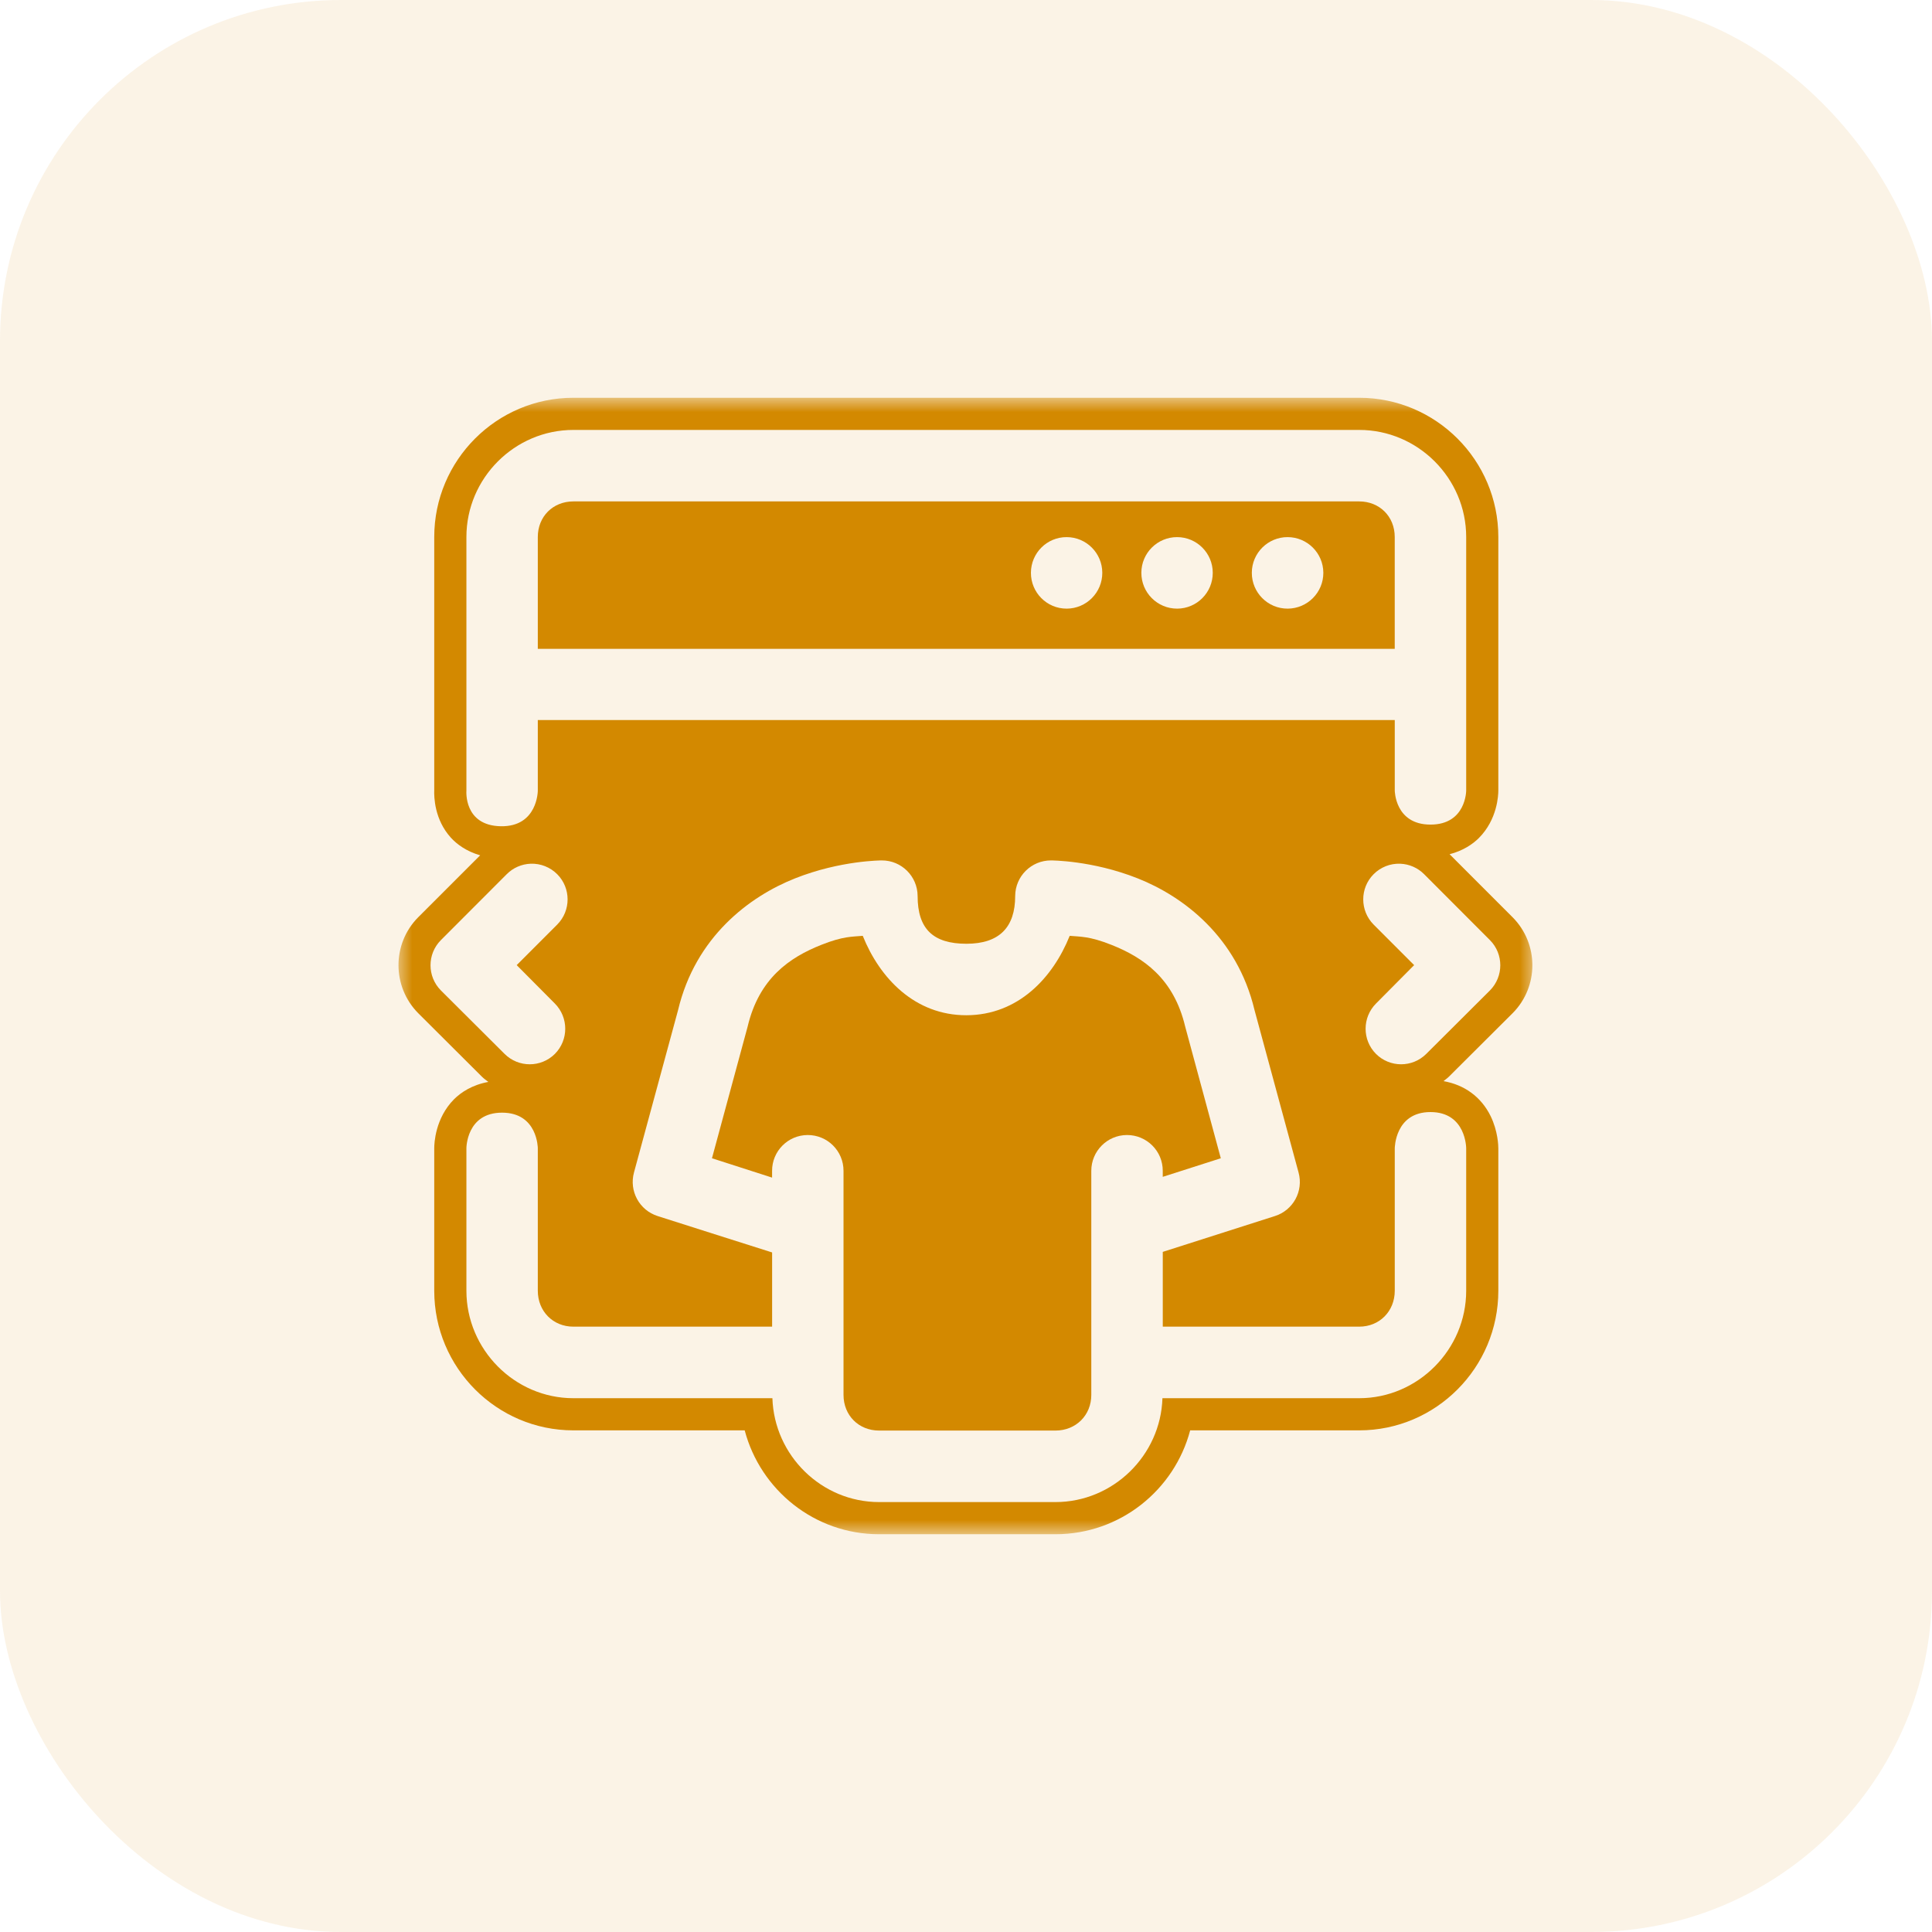
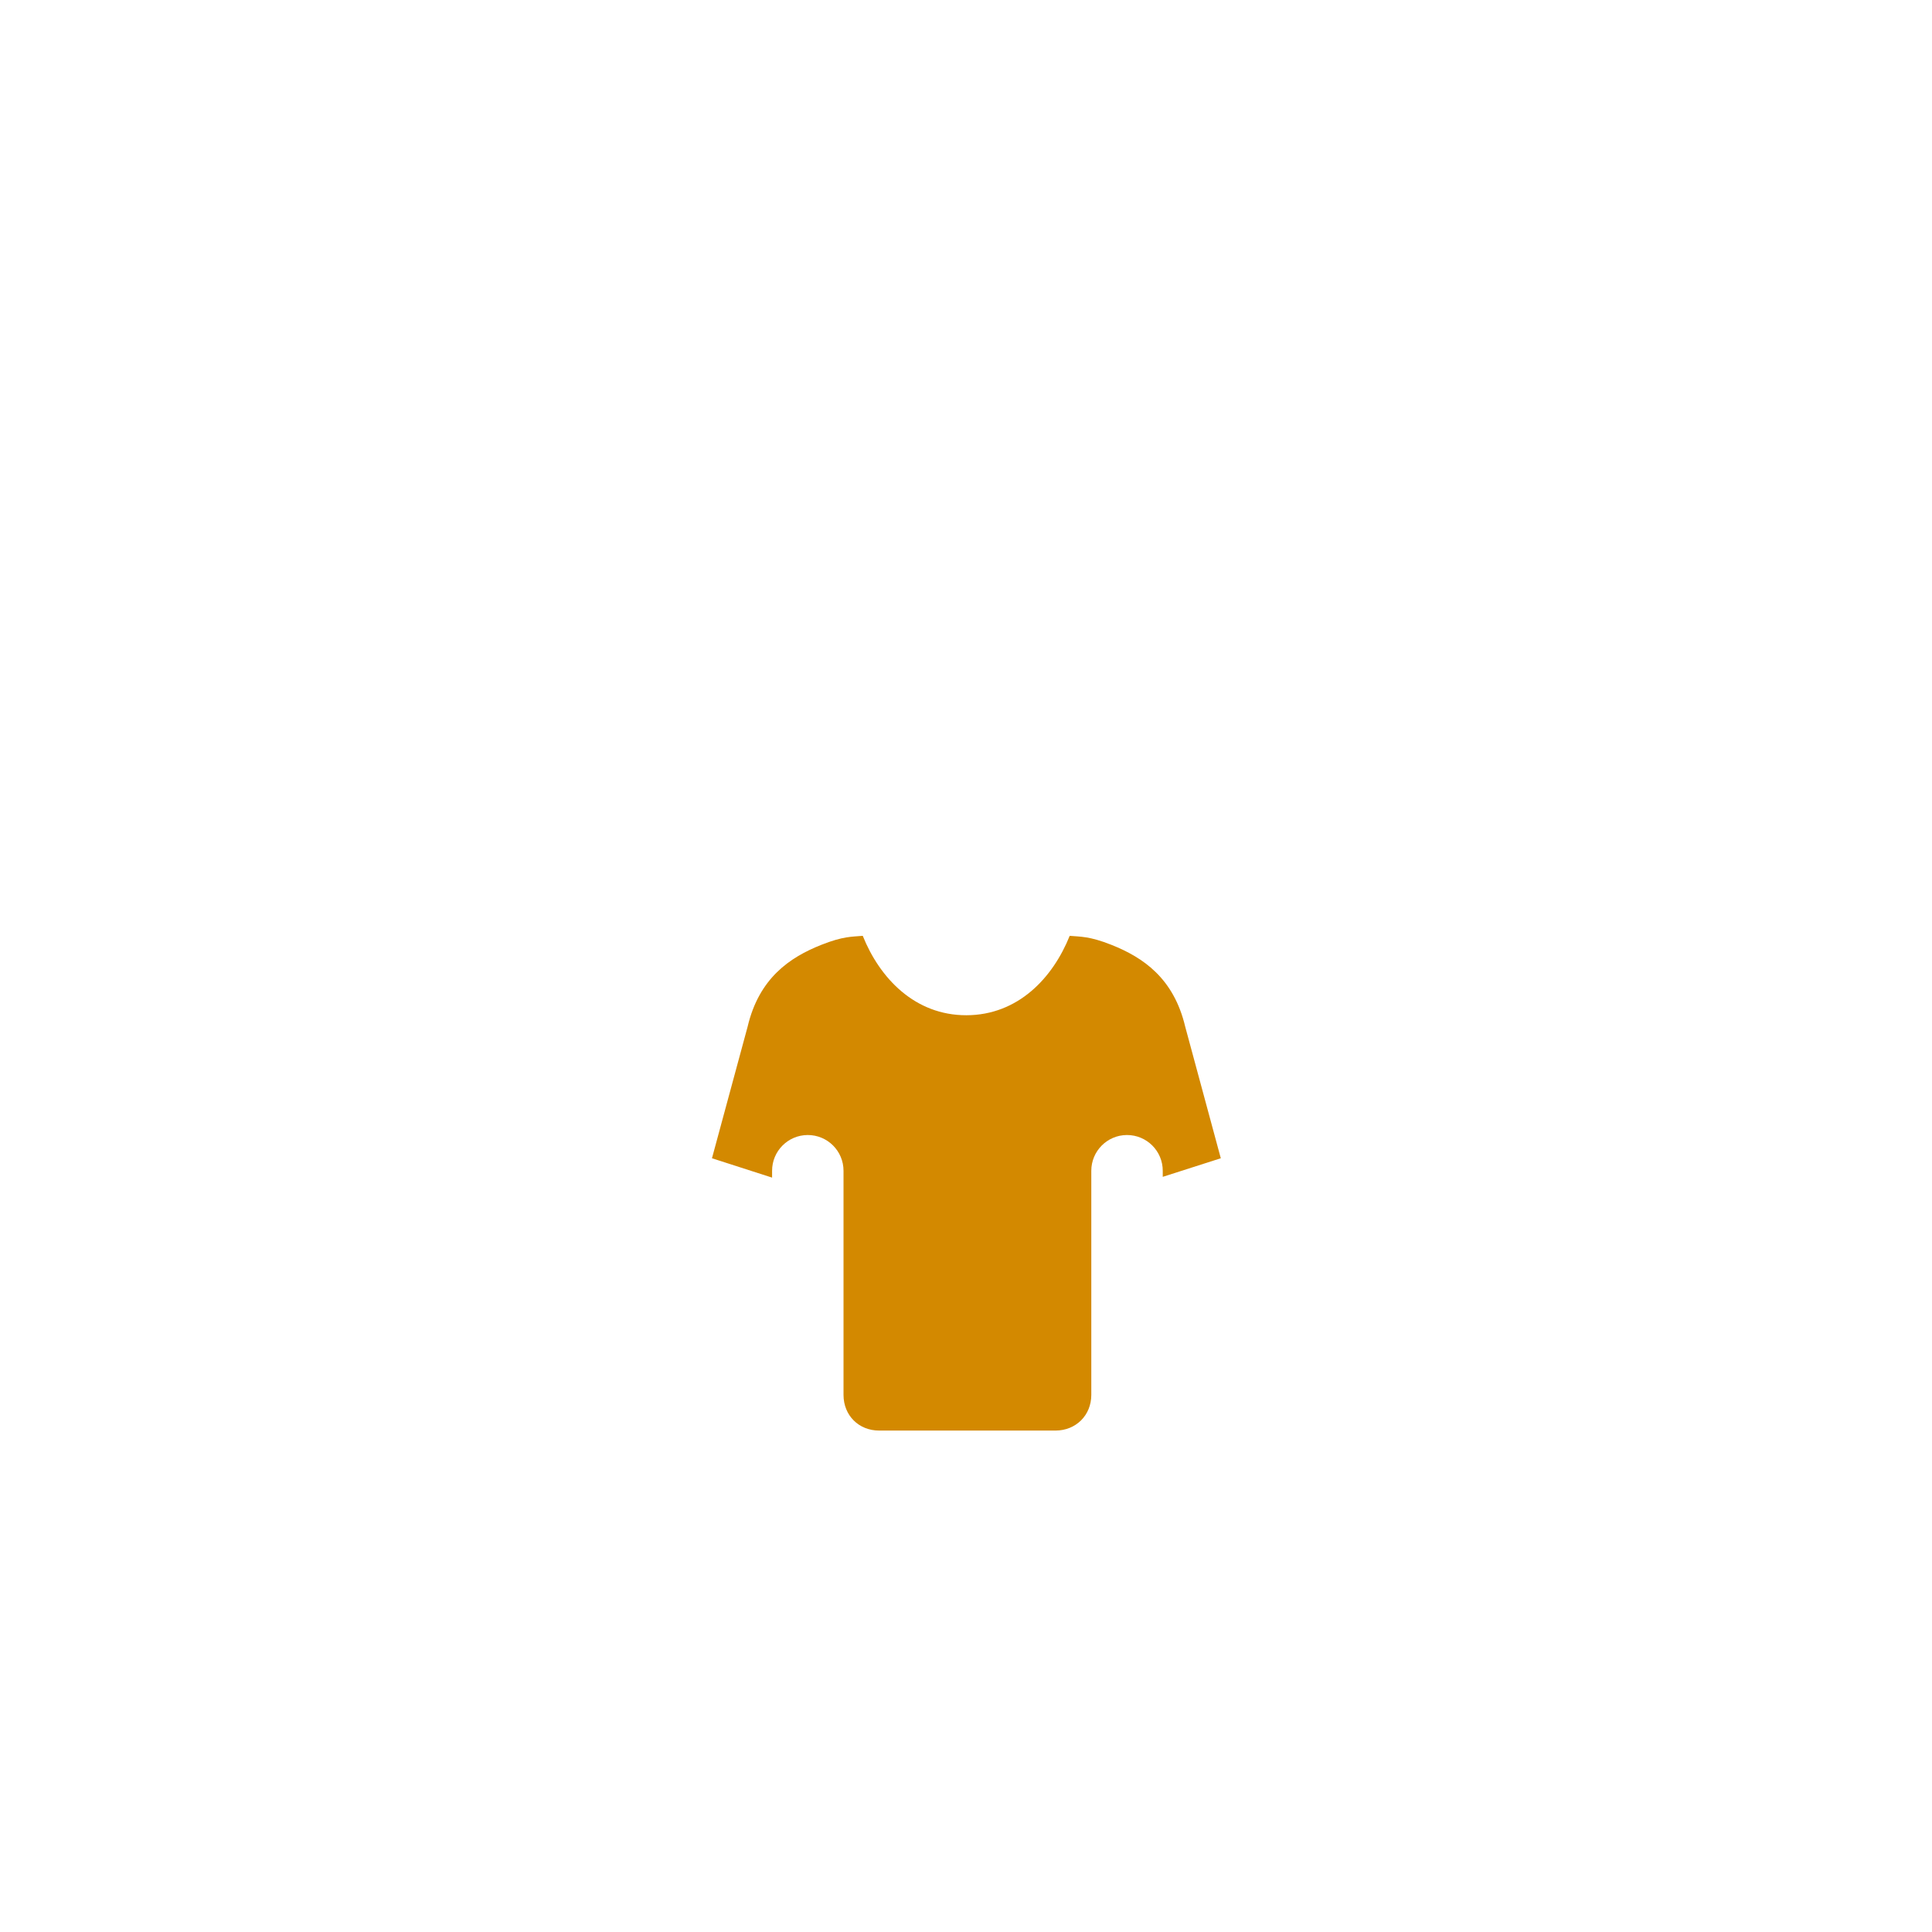
<svg xmlns="http://www.w3.org/2000/svg" width="68" height="68" viewBox="0 0 68 68" fill="none">
-   <rect width="68" height="68" rx="12" fill="#D38900" fill-opacity="0.1" />
  <path d="M40.925 41.212V41.421L42.968 40.767C42.968 40.767 41.718 36.146 41.715 36.134C41.312 34.432 40.236 33.698 39.115 33.254C38.346 32.948 38.025 32.972 37.65 32.938C37.055 34.42 35.832 35.729 34.014 35.733C32.197 35.736 30.963 34.426 30.366 32.938C29.991 32.972 29.679 32.949 28.911 33.254C27.79 33.698 26.716 34.432 26.314 36.134C26.31 36.146 25.059 40.767 25.059 40.767L27.175 41.448V41.212C27.172 40.517 27.733 39.952 28.427 39.949C29.125 39.947 29.692 40.513 29.689 41.212V49.096C29.689 49.815 30.222 50.351 30.941 50.351H37.149C37.867 50.351 38.41 49.815 38.41 49.096V41.212C38.408 40.517 38.969 39.952 39.662 39.949C40.361 39.947 40.928 40.513 40.925 41.212Z" fill="#D38900" />
-   <path d="M45.322 21.422C44.625 21.425 44.057 20.857 44.06 20.158C44.062 19.464 44.629 18.902 45.322 18.905C46.013 18.907 46.574 19.468 46.577 20.158C46.58 20.853 46.017 21.419 45.322 21.422ZM41.434 21.422C40.736 21.425 40.169 20.857 40.172 20.158C40.174 19.464 40.739 18.902 41.434 18.905C42.124 18.907 42.684 19.468 42.685 20.158C42.688 20.853 42.128 21.419 41.434 21.422ZM37.545 21.422C36.847 21.425 36.282 20.857 36.285 20.158C36.288 19.464 36.85 18.902 37.545 18.905C38.236 18.907 38.794 19.468 38.797 20.158C38.8 20.853 38.239 21.419 37.545 21.422ZM49.09 18.9C49.09 18.181 48.557 17.648 47.838 17.648H20.181C19.462 17.648 18.929 18.181 18.929 18.9V22.838H49.09V18.9Z" fill="#D38900" />
  <mask id="mask0_229_11863" style="mask-type:luminance" maskUnits="userSpaceOnUse" x="13" y="14" width="42" height="40">
-     <path d="M13.938 14H54.062V54H13.938V14Z" fill="white" />
-   </mask>
+     </mask>
  <g mask="url(#mask0_229_11863)">
-     <path d="M50.199 37.094C49.71 37.581 48.919 37.581 48.43 37.094C47.943 36.604 47.943 35.813 48.43 35.322L49.773 33.969L48.346 32.541C47.86 32.051 47.86 31.259 48.346 30.77C48.592 30.522 48.931 30.387 49.282 30.4C49.599 30.412 49.902 30.544 50.126 30.77L52.441 33.089C52.927 33.578 52.927 34.369 52.441 34.86L50.199 37.094ZM51.605 40.418V45.43C51.605 47.499 49.906 49.212 47.839 49.212H40.914C40.851 51.227 39.177 52.868 37.15 52.868H30.941C28.914 52.868 27.251 51.227 27.186 49.212H20.181C18.114 49.212 16.416 47.499 16.416 45.43V40.413C16.416 40.413 16.414 39.162 17.67 39.162C18.926 39.162 18.929 40.413 18.929 40.413V45.43C18.929 46.15 19.463 46.694 20.181 46.694H27.176V44.082C27.141 44.074 23.149 42.802 23.149 42.802C22.505 42.598 22.136 41.922 22.314 41.268L23.864 35.559C24.478 32.97 26.383 31.55 27.983 30.916C29.584 30.28 31.035 30.284 31.035 30.284C31.729 30.281 32.294 30.842 32.297 31.537C32.297 32.69 32.838 33.217 34.015 33.217C35.174 33.217 35.731 32.637 35.731 31.537C35.734 30.842 36.299 30.281 36.993 30.284C36.993 30.284 38.444 30.28 40.044 30.916C41.644 31.55 43.542 32.97 44.157 35.559L45.705 41.268C45.885 41.922 45.516 42.598 44.87 42.802C44.87 42.802 40.936 44.059 40.926 44.062V46.694H47.839C48.557 46.694 49.091 46.15 49.091 45.43V40.418C49.091 40.418 49.093 39.14 50.349 39.141C51.607 39.142 51.605 40.418 51.605 40.418ZM15.518 34.86C15.031 34.369 15.031 33.578 15.518 33.089L17.834 30.77C18.058 30.544 18.359 30.412 18.677 30.4C19.026 30.387 19.366 30.522 19.613 30.77C20.099 31.259 20.099 32.051 19.613 32.541L18.186 33.969L19.53 35.322C20.016 35.813 20.016 36.604 19.53 37.094C19.04 37.581 18.25 37.581 17.76 37.094L15.518 34.86ZM16.416 27.83V18.901C16.416 16.831 18.114 15.132 20.181 15.132H47.839C49.906 15.132 51.605 16.831 51.605 18.901V27.821C51.605 27.821 51.607 29.023 50.349 29.023C49.094 29.023 49.091 27.821 49.091 27.821V25.344H18.929V27.83C18.929 27.83 18.926 29.107 17.622 29.081C16.315 29.055 16.416 27.83 16.416 27.83ZM53.243 35.657C54.165 34.728 54.165 33.218 53.241 32.287L51.021 30.066C51.5 29.942 51.839 29.708 52.052 29.495C52.705 28.84 52.736 27.985 52.736 27.821V18.901C52.736 16.198 50.539 14 47.839 14H20.181C17.48 14 15.284 16.198 15.284 18.901V27.8C15.274 28.062 15.294 28.845 15.866 29.48C16.073 29.709 16.41 29.963 16.9 30.104L14.715 32.289C13.795 33.218 13.795 34.728 14.72 35.661L16.962 37.896C17.032 37.965 17.111 38.021 17.188 38.08C16.614 38.184 16.221 38.451 15.983 38.688C15.316 39.358 15.284 40.244 15.284 40.413V45.43C15.284 48.139 17.48 50.344 20.181 50.344H26.211C26.765 52.444 28.672 54 30.941 54H37.15C39.424 54 41.336 52.444 41.89 50.344H47.839C50.539 50.344 52.736 48.139 52.736 45.43V40.42C52.736 40.324 52.723 39.811 52.464 39.281C52.134 38.609 51.542 38.179 50.805 38.053C50.869 38 50.938 37.954 50.997 37.895L53.243 35.657Z" fill="#D38900" />
-   </g>
+     </g>
</svg>